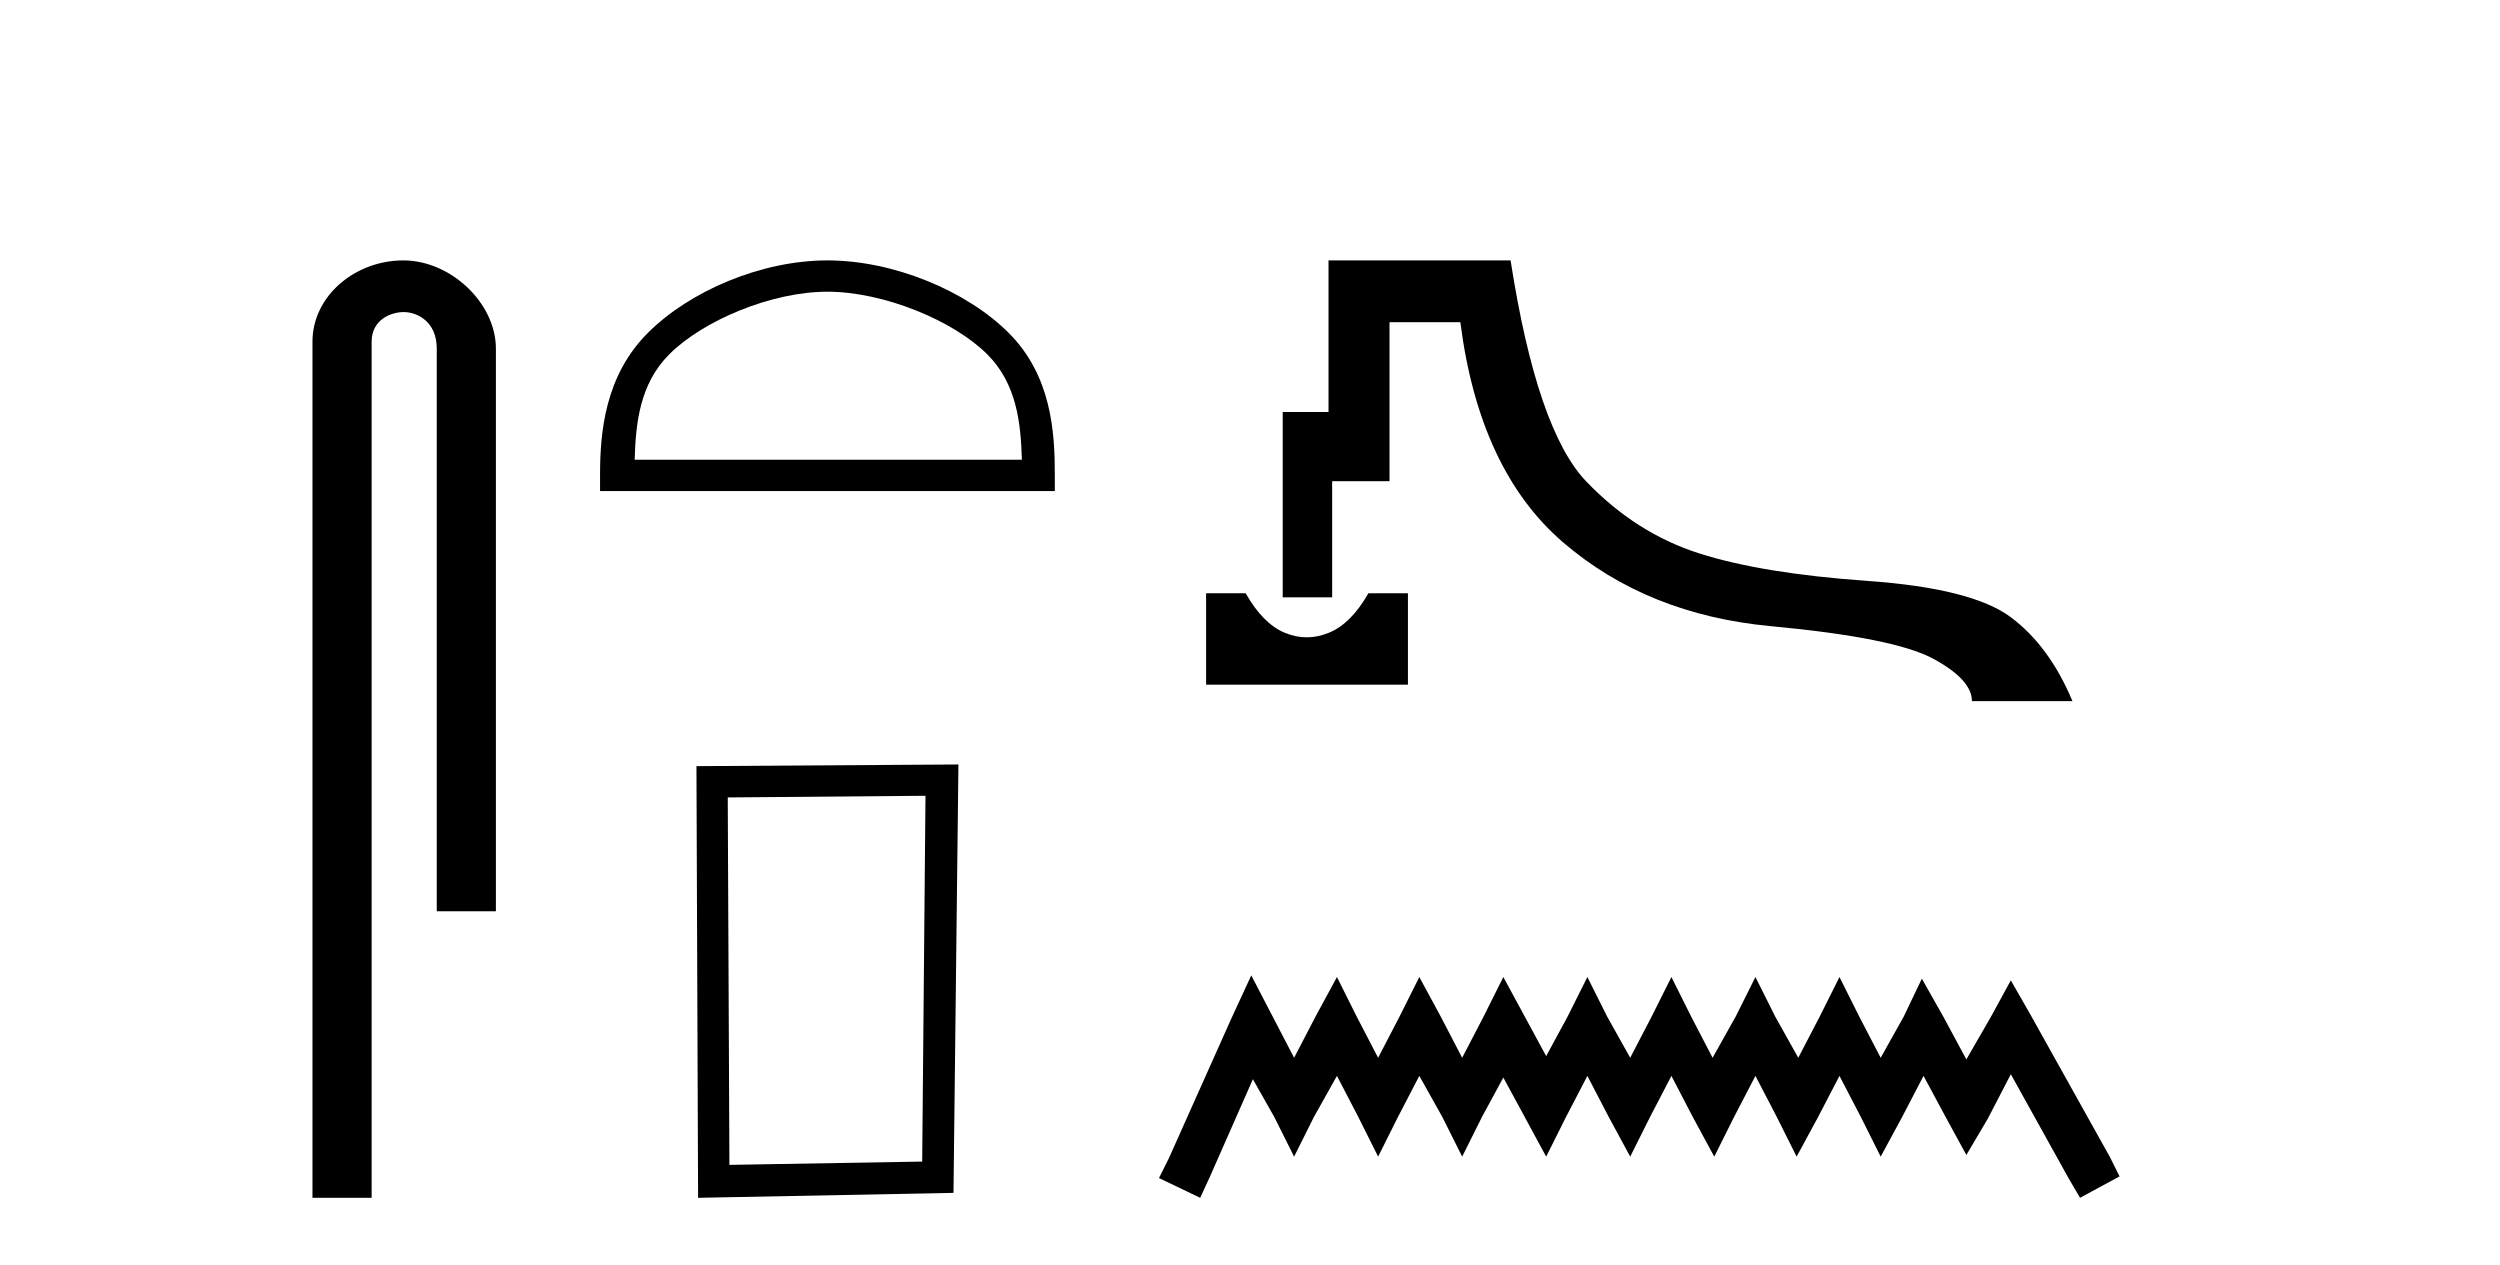
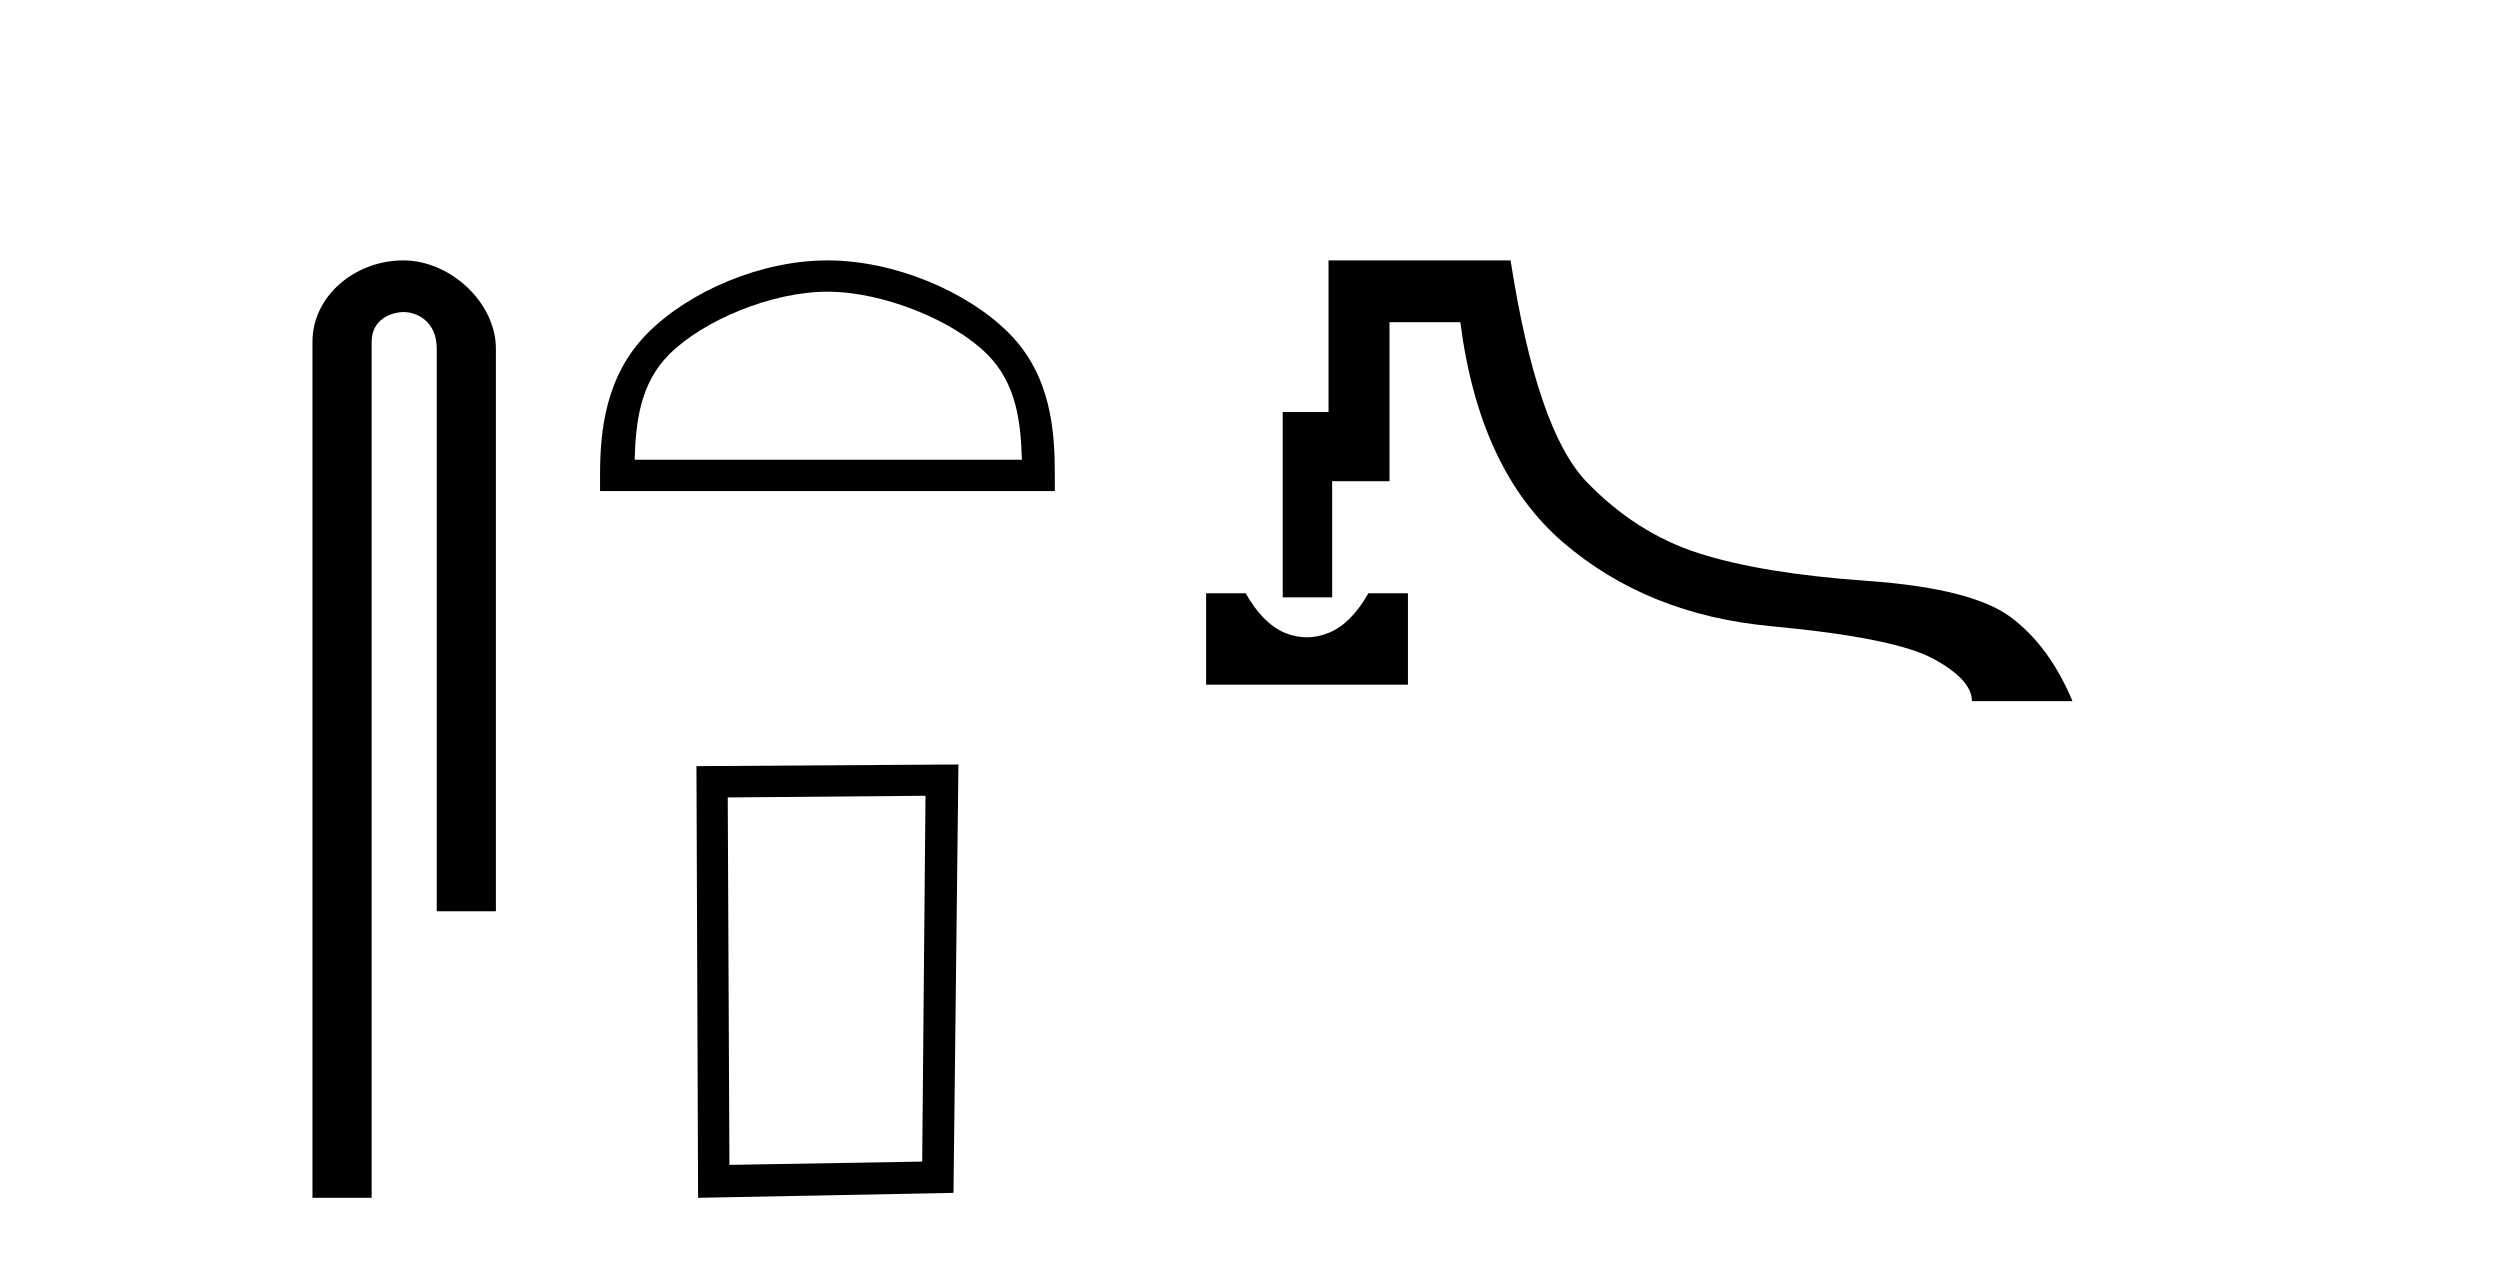
<svg xmlns="http://www.w3.org/2000/svg" width="81.0" height="41.0">
  <path d="M 13.069 8.437 C 11.5 8.437 10.124 9.591 10.124 11.072 L 10.124 38.809 L 12.041 38.809 L 12.041 11.072 C 12.041 10.346 12.68 10.111 13.081 10.111 C 13.502 10.111 14.151 10.406 14.151 11.296 L 14.151 29.526 L 16.067 29.526 L 16.067 11.296 C 16.067 9.813 14.598 8.437 13.069 8.437 Z" style="fill:#000000;stroke:none" />
  <path d="M 26.809 9.451 C 28.621 9.451 30.89 10.382 31.987 11.48 C 32.948 12.44 33.073 13.713 33.109 14.896 L 20.563 14.896 C 20.598 13.713 20.724 12.44 21.684 11.48 C 22.782 10.382 24.997 9.451 26.809 9.451 ZM 26.809 8.437 C 24.659 8.437 22.346 9.43 20.99 10.786 C 19.6 12.176 19.442 14.007 19.442 15.377 L 19.442 15.911 L 34.176 15.911 L 34.176 15.377 C 34.176 14.007 34.072 12.176 32.682 10.786 C 31.326 9.43 28.959 8.437 26.809 8.437 Z" style="fill:#000000;stroke:none" />
  <path d="M 29.986 25.783 L 29.879 37.635 L 23.633 37.742 L 23.579 25.837 L 29.986 25.783 ZM 31.053 24.769 L 22.565 24.823 L 22.618 38.809 L 30.893 38.649 L 31.053 24.769 Z" style="fill:#000000;stroke:none" />
  <path d="M 39.078 19.221 L 39.078 22.183 L 45.617 22.183 L 45.617 19.221 L 44.336 19.221 C 43.963 19.879 43.535 20.306 43.055 20.502 C 42.815 20.6 42.576 20.649 42.338 20.649 C 42.1 20.649 41.863 20.6 41.627 20.502 C 41.155 20.306 40.733 19.879 40.359 19.221 ZM 43.044 8.437 L 43.044 13.348 L 41.56 13.348 L 41.56 19.354 L 43.162 19.354 L 43.162 15.59 L 45.02 15.59 L 45.02 10.439 L 47.315 10.439 C 47.724 13.642 48.837 16.022 50.652 17.579 C 52.467 19.136 54.709 20.039 57.378 20.288 C 60.047 20.537 61.8 20.889 62.637 21.343 C 63.473 21.796 63.891 22.255 63.891 22.717 L 67.148 22.717 C 66.649 21.525 65.982 20.617 65.146 19.995 C 64.309 19.372 62.757 18.98 60.488 18.82 C 58.219 18.66 56.404 18.362 55.043 17.926 C 53.681 17.49 52.467 16.716 51.399 15.604 C 50.331 14.492 49.513 12.103 48.943 8.437 Z" style="fill:#000000;stroke:none" />
-   <path d="M 40.541 31.602 L 39.9 32.99 L 37.871 37.528 L 37.551 38.169 L 38.886 38.809 L 39.206 38.115 L 40.594 34.966 L 41.288 36.193 L 41.929 37.475 L 42.569 36.193 L 43.317 34.859 L 44.011 36.193 L 44.651 37.475 L 45.292 36.193 L 45.986 34.859 L 46.733 36.193 L 47.374 37.475 L 48.014 36.193 L 48.708 34.912 L 49.402 36.193 L 50.096 37.475 L 50.737 36.193 L 51.431 34.859 L 52.125 36.193 L 52.819 37.475 L 53.46 36.193 L 54.154 34.859 L 54.848 36.193 L 55.542 37.475 L 56.182 36.193 L 56.876 34.859 L 57.57 36.193 L 58.211 37.475 L 58.905 36.193 L 59.599 34.859 L 60.293 36.193 L 60.934 37.475 L 61.628 36.193 L 62.322 34.859 L 63.069 36.247 L 63.71 37.421 L 64.404 36.247 L 65.151 34.805 L 67.019 38.169 L 67.393 38.809 L 68.674 38.115 L 68.354 37.475 L 65.792 32.884 L 65.151 31.763 L 64.51 32.937 L 63.71 34.325 L 62.962 32.937 L 62.268 31.709 L 61.681 32.937 L 60.934 34.272 L 60.24 32.937 L 59.599 31.656 L 58.958 32.937 L 58.264 34.272 L 57.517 32.937 L 56.876 31.656 L 56.236 32.937 L 55.488 34.272 L 54.794 32.937 L 54.154 31.656 L 53.513 32.937 L 52.819 34.272 L 52.072 32.937 L 51.431 31.656 L 50.79 32.937 L 50.096 34.218 L 49.402 32.937 L 48.708 31.656 L 48.068 32.937 L 47.374 34.272 L 46.68 32.937 L 45.986 31.656 L 45.345 32.937 L 44.651 34.272 L 43.957 32.937 L 43.317 31.656 L 42.623 32.937 L 41.929 34.272 L 41.235 32.937 L 40.541 31.602 Z" style="fill:#000000;stroke:none" />
</svg>